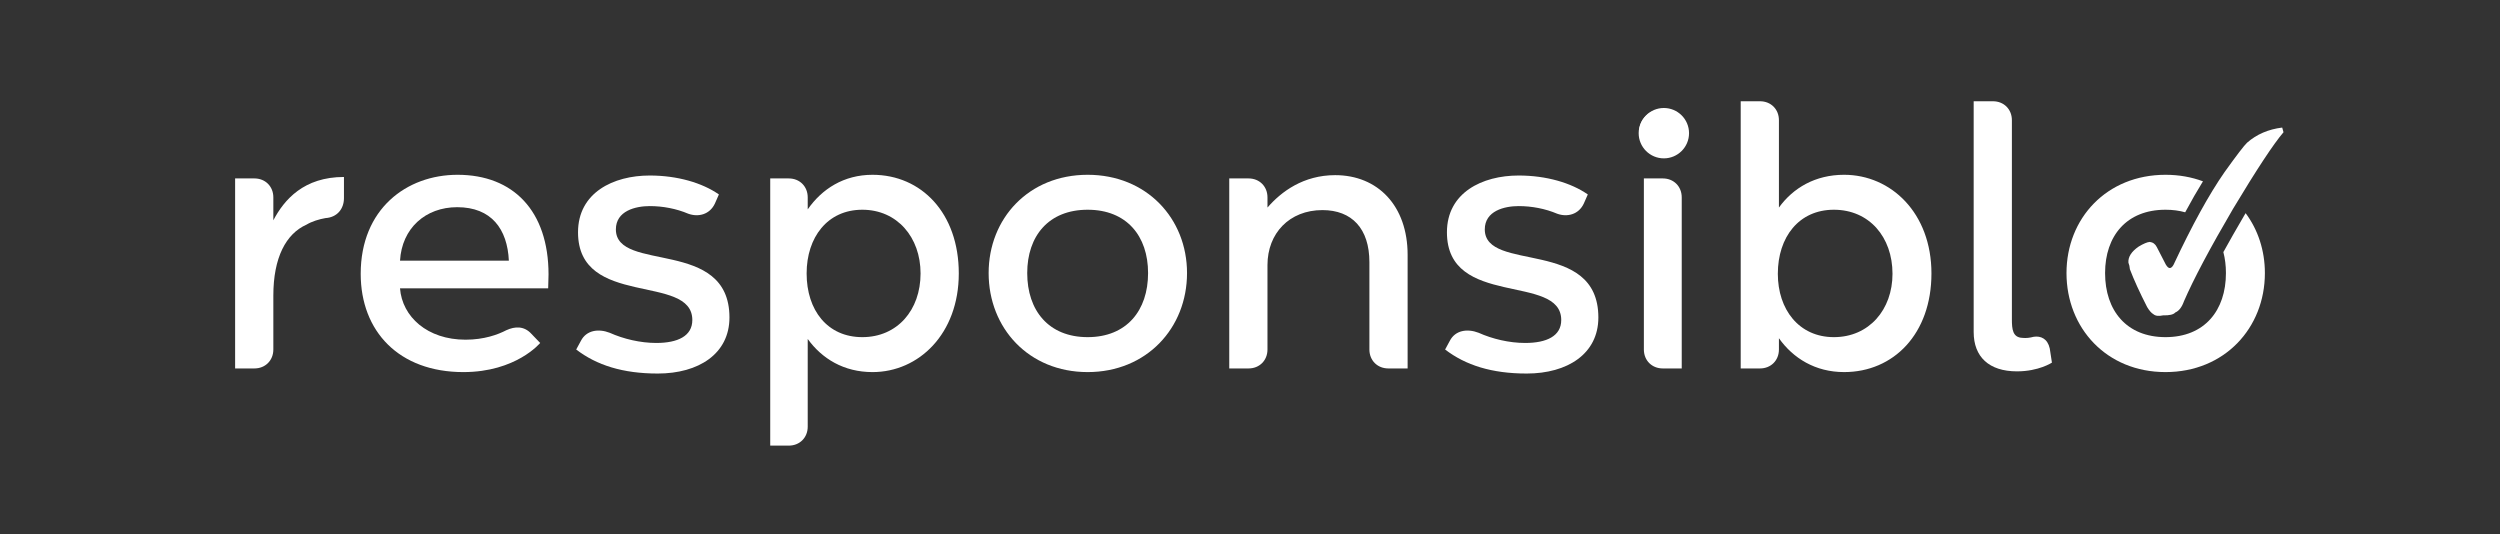
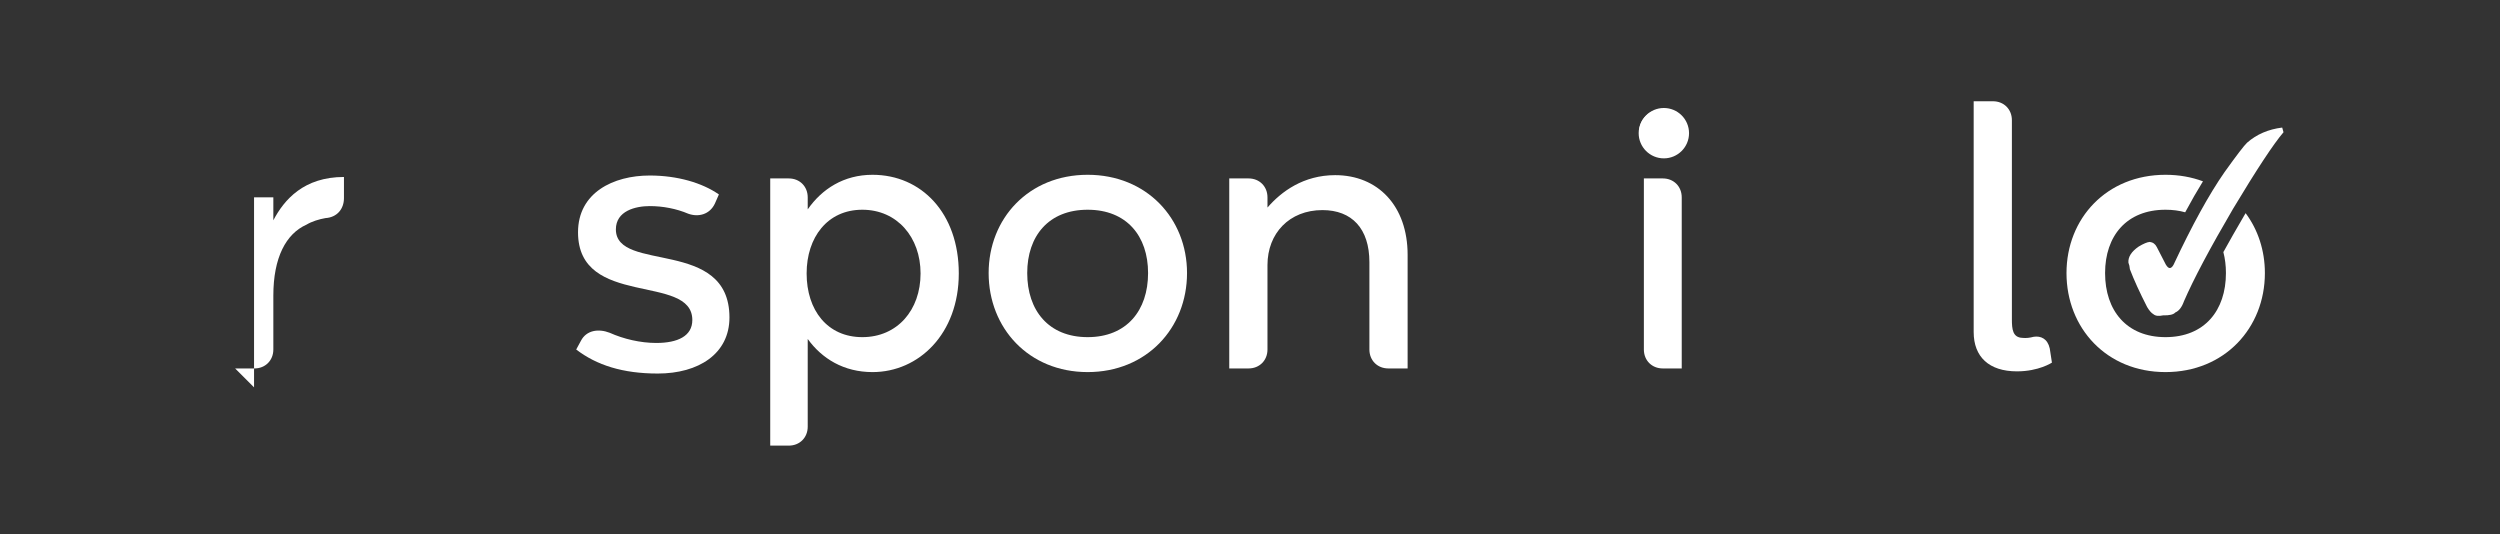
<svg xmlns="http://www.w3.org/2000/svg" xmlns:ns1="http://www.serif.com/" width="100%" height="100%" viewBox="0 0 8000 1709" version="1.1" xml:space="preserve" style="fill-rule:evenodd;clip-rule:evenodd;stroke-linejoin:round;stroke-miterlimit:2;">
  <rect x="0" y="0" width="8000" height="1709" fill="#333333" stroke="none" />
  <g id="Responsiblo-Transparent" ns1:id="Responsiblo Transparent">
    <g>
-       <path d="M752.371,1179.03l61.737,0c34.946,0 60.575,-25.629 60.575,-60.575l0,-172.396c0,-122.312 40.767,-198.029 106,-227.15c17.475,-10.483 40.771,-17.471 60.575,-20.966c37.275,-2.33 59.405,-29.121 59.405,-64.067l-0,-67.563c-128.134,0 -191.034,72.221 -225.98,138.617l0,-73.383c0,-34.946 -25.629,-60.575 -60.575,-60.575l-61.737,-0l-0,608.058Z" style="fill:#fff;fill-rule:nonzero;" />
-       <path d="M1462.94,662.996c109.495,-0 160.75,69.892 165.408,171.233l-348.292,0c5.821,-103.671 81.538,-171.233 182.883,-171.233Zm-308.691,213.171c-0,184.045 122.312,314.508 328.491,314.508c168.905,0 245.788,-93.188 245.788,-93.188l-27.958,-29.12c-23.296,-25.625 -52.417,-24.463 -80.375,-11.65c-26.792,13.979 -71.059,30.287 -130.463,30.287c-122.312,0 -202.687,-73.387 -209.675,-164.246l474.096,0c0,-12.812 1.167,-29.12 1.167,-44.262c-0,-203.85 -112.992,-319.171 -291.217,-319.171c-163.079,0 -309.854,109.496 -309.854,316.842Z" style="fill:#fff;fill-rule:nonzero;" />
+       <path d="M752.371,1179.03l61.737,0c34.946,0 60.575,-25.629 60.575,-60.575l0,-172.396c0,-122.312 40.767,-198.029 106,-227.15c17.475,-10.483 40.771,-17.471 60.575,-20.966c37.275,-2.33 59.405,-29.121 59.405,-64.067l-0,-67.563c-128.134,0 -191.034,72.221 -225.98,138.617l0,-73.383l-61.737,-0l-0,608.058Z" style="fill:#fff;fill-rule:nonzero;" />
      <path d="M2104.78,1195.34c130.463,0 229.475,-62.904 229.475,-179.387c0,-256.271 -363.437,-142.117 -363.437,-281.9c-0,-59.404 62.904,-74.55 108.333,-74.55c41.937,-0 85.033,8.154 123.475,24.462c32.617,11.65 68.729,2.33 85.037,-32.616l12.813,-29.121c-53.583,-37.275 -132.796,-60.571 -221.325,-60.571c-116.483,0 -229.475,54.746 -229.475,181.717c-0,243.454 365.762,130.462 365.762,280.729c0,51.254 -46.591,73.387 -115.321,73.387c-51.254,0 -104.837,-12.812 -149.1,-32.616c-36.112,-13.975 -74.55,-8.154 -92.025,25.629l-15.141,27.954c65.229,50.092 149.1,76.883 260.929,76.883Z" style="fill:#fff;fill-rule:nonzero;" />
      <path d="M2524.12,570.971l-59.404,-0l-0,855.008l59.404,0c34.946,0 60.575,-25.629 60.575,-60.575l-0,-280.729c45.429,62.904 115.321,106 207.346,106c147.937,0 276.071,-122.308 276.071,-315.675c-0,-193.367 -119.98,-315.675 -276.071,-315.675c-92.025,0 -161.917,45.429 -207.346,110.658l-0,-38.437c-0,-34.946 -25.629,-60.575 -60.575,-60.575Zm57.079,304.029c-0,-115.321 66.4,-203.85 178.225,-203.85c111.825,0 186.375,88.529 186.375,203.85c0,117.65 -74.55,203.85 -186.375,203.85c-111.825,0 -178.225,-86.2 -178.225,-203.85Z" style="fill:#fff;fill-rule:nonzero;" />
      <path d="M3480.47,671.15c124.642,0 193.367,83.871 193.367,202.683c-0.001,119.984 -68.726,205.017 -193.367,205.017c-124.638,0 -193.367,-85.033 -193.367,-205.017c0,-118.812 68.729,-202.683 193.367,-202.683Zm-316.842,202.683c0,175.896 128.138,316.842 316.842,316.842c188.708,0 318.008,-140.946 318.008,-316.842c0,-174.729 -129.3,-314.508 -318.008,-314.508c-188.704,0 -316.842,139.779 -316.842,314.508Z" style="fill:#fff;fill-rule:nonzero;" />
      <path d="M4055.91,1118.45l-0,-270.246c-0,-101.341 69.891,-175.895 175.895,-175.895c94.355,-0 150.267,59.408 150.267,166.575l0,279.566c0,34.946 25.625,60.575 60.571,60.575l61.737,0l0,-363.437c0,-157.255 -95.516,-255.105 -231.804,-255.105c-101.346,0 -172.4,52.421 -216.666,103.671l-0,-32.612c-0,-34.946 -25.625,-60.575 -60.571,-60.575l-61.738,-0l0,608.058l61.738,0c34.946,0 60.571,-25.629 60.571,-60.575Z" style="fill:#fff;fill-rule:nonzero;" />
-       <path d="M4885.29,1195.34c130.466,0 229.479,-62.904 229.479,-179.387c-0,-256.271 -363.438,-142.117 -363.438,-281.9c0,-59.404 62.905,-74.55 108.334,-74.55c41.933,-0 85.033,8.154 123.475,24.462c32.616,11.65 68.725,2.33 85.033,-32.616l12.817,-29.121c-53.588,-37.275 -132.796,-60.571 -221.325,-60.571c-116.488,0 -229.48,54.746 -229.48,181.717c0,243.454 365.767,130.462 365.767,280.729c0,51.254 -46.592,73.387 -115.321,73.387c-51.254,0 -104.837,-12.812 -149.1,-32.616c-36.112,-13.975 -74.554,-8.154 -92.025,25.629l-15.141,27.954c65.229,50.092 149.1,76.883 260.925,76.883Z" style="fill:#fff;fill-rule:nonzero;" />
      <path d="M5320.96,1179.03l60.575,0l0,-547.483c0,-34.946 -25.629,-60.575 -60.575,-60.575l-60.571,-0l0,547.483c0,34.946 25.626,60.575 60.571,60.575Zm-75.716,-757.158c-0,40.771 31.454,74.55 75.716,74.55c44.267,-0 74.55,-33.779 74.55,-74.55c0,-39.608 -31.45,-72.221 -74.55,-72.221c-44.262,0 -75.716,33.779 -75.716,72.221Z" style="fill:#fff;fill-rule:nonzero;" />
-       <path d="M5570.25,1179.03l61.738,0c34.945,0 60.574,-25.629 60.574,-60.575l0.001,-36.108c45.429,64.066 116.483,108.329 208.508,108.329c158.421,0 279.566,-122.308 279.566,-315.675c0.001,-193.367 -129.3,-315.675 -279.566,-315.675c-92.025,0 -163.079,41.933 -208.508,104.833l-0.001,-279.562c0.001,-34.946 -25.629,-60.575 -60.574,-60.575l-61.738,-0l0,855.008Zm118.817,-302.862c-0,-117.654 67.562,-205.017 179.387,-205.017c112.992,0 187.546,87.362 187.546,205.017c0,114.154 -74.554,202.683 -187.546,202.683c-111.825,0 -179.387,-88.529 -179.387,-202.683Z" style="fill:#fff;fill-rule:nonzero;" />
      <path d="M6315.75,324.021l0,738.521c0,79.212 48.925,125.804 138.617,125.804c69.891,-0 111.829,-27.954 111.829,-27.954l-6.992,-45.43c-6.987,-31.454 -29.121,-40.77 -51.254,-37.275c-13.979,3.492 -23.296,4.659 -36.108,3.492c-31.454,-1.162 -33.784,-27.954 -33.784,-59.408l0,-637.175c0,-34.946 -25.625,-60.575 -60.57,-60.575l-61.738,-0Z" style="fill:#fff;fill-rule:nonzero;" />
      <path d="M7049.5,580.208c-36.25,-13.5 -76.492,-20.883 -119.871,-20.883c-188.704,0 -316.841,139.779 -316.841,314.508c-0,175.896 128.137,316.842 316.841,316.842c188.709,0 318.009,-140.946 318.009,-316.842c-0,-72.395 -22.2,-138.795 -61.625,-191.737c-1.409,2.337 -2.825,4.687 -4.246,7.058c-24.779,42.296 -47.125,81.479 -67.025,117.55c5.466,20.692 8.254,43.204 8.254,67.129c-0,119.984 -68.725,205.017 -193.367,205.017c-124.637,0 -193.366,-85.033 -193.366,-205.017c-0,-118.812 68.729,-202.683 193.366,-202.683c22.909,0 43.929,2.833 62.979,8.196c19.575,-36.475 38.546,-69.521 56.892,-99.138Z" style="fill:#fff;" />
    </g>
    <circle cx="5324.33" cy="426.167" r="80.592" style="fill:#fff;" />
    <path d="M6815.62,861.546c-0.625,-8.1 -2.188,-15.109 -4.683,-21.029c-1.413,-18.225 9.483,-35.367 32.683,-51.425c15.571,-9.355 27.408,-14.346 35.508,-14.971c10.284,1.237 17.842,6.766 22.675,16.575c14.346,27.408 23.938,46.021 28.771,55.829c4.679,7.787 9.042,11.525 13.092,11.212c4.05,-0.316 7.867,-3.666 11.446,-10.054c59.437,-126.837 113.9,-225.787 163.4,-296.85c38.6,-53.916 62.65,-85.321 72.15,-94.204c30.516,-26.812 67.971,-42.954 112.366,-48.433l4.213,14.954c-31.758,37.092 -85.533,118.671 -161.325,244.737c-73.767,125.909 -126.208,224.7 -157.325,296.375c-6.688,18.85 -15.95,30.775 -27.788,35.767c-5.604,6.546 -18.608,9.588 -39.016,9.133c-14.017,3.125 -24.3,1.884 -30.846,-3.72c-6.388,-3.58 -13.092,-11.209 -20.109,-22.888c-24.016,-47.033 -42.42,-87.366 -55.212,-121.008Z" style="fill:#fff;fill-rule:nonzero;" />
  </g>
</svg>